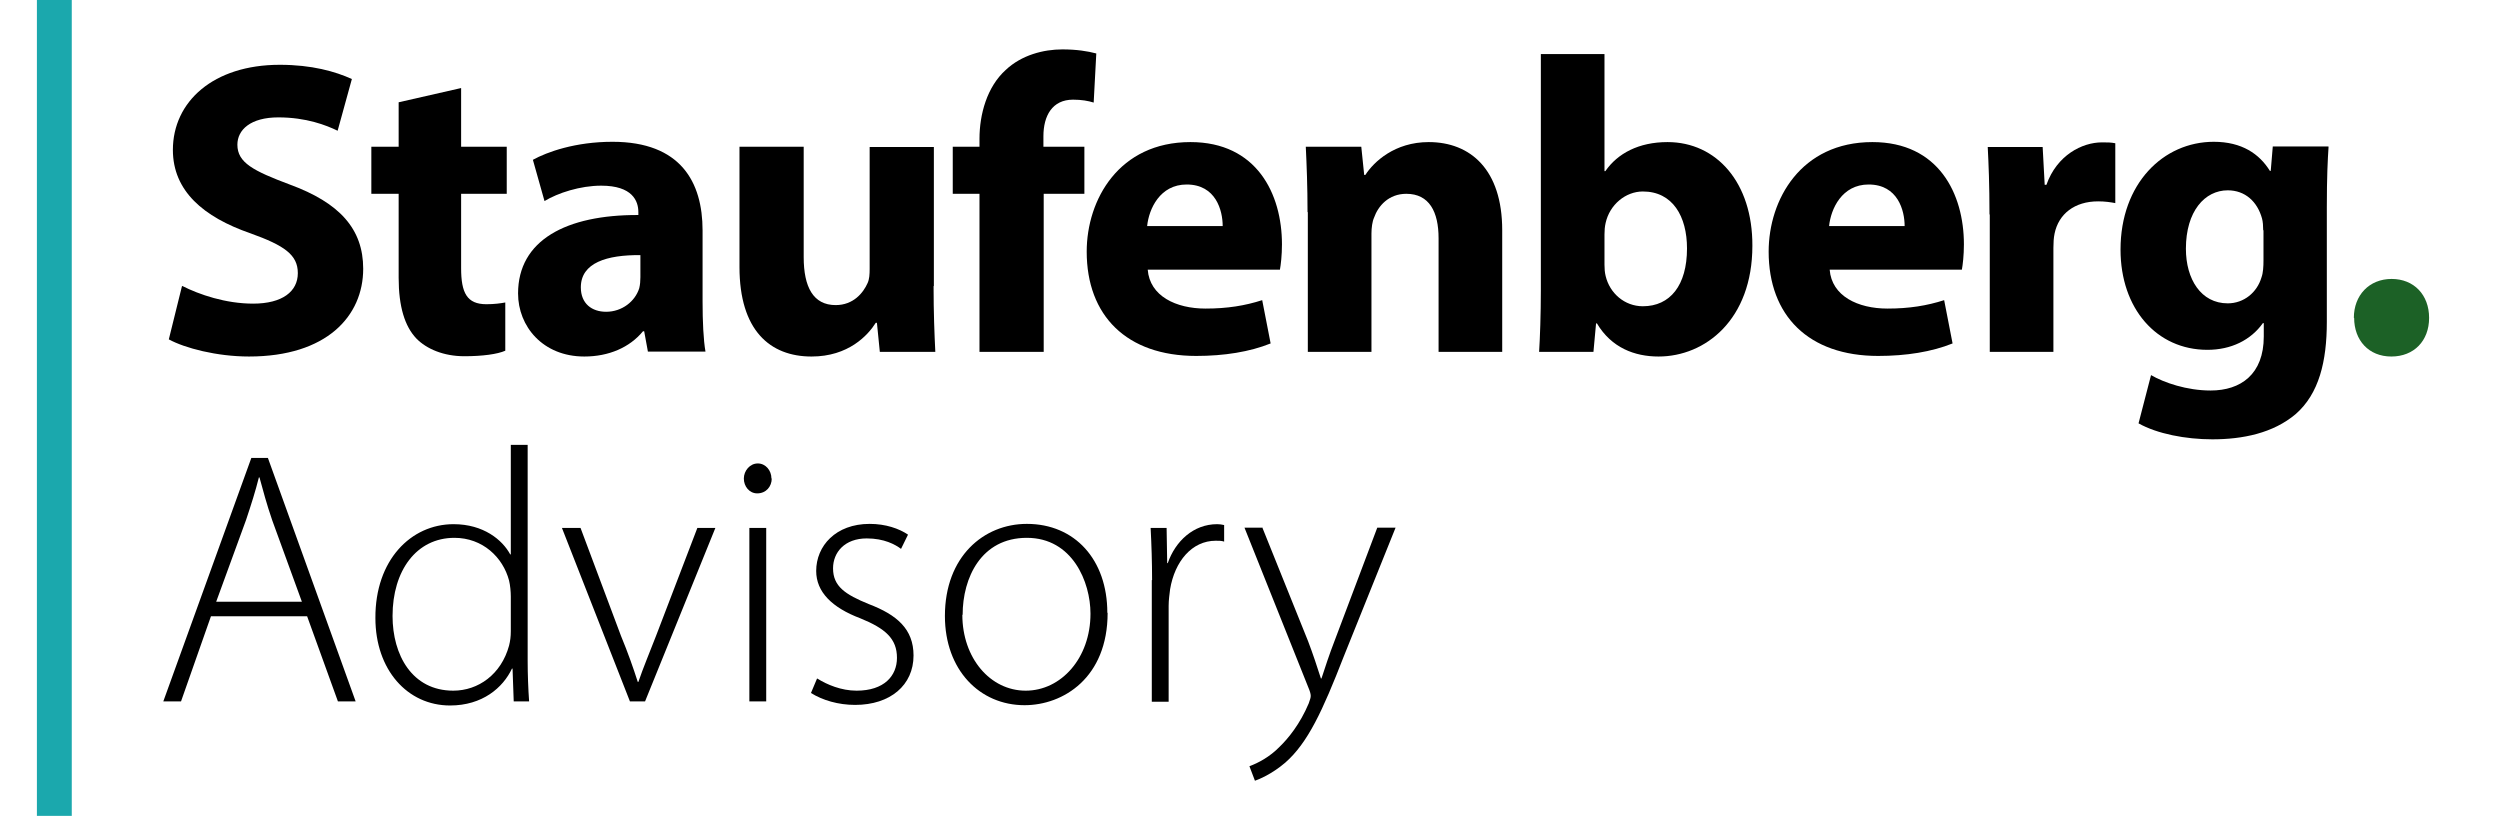
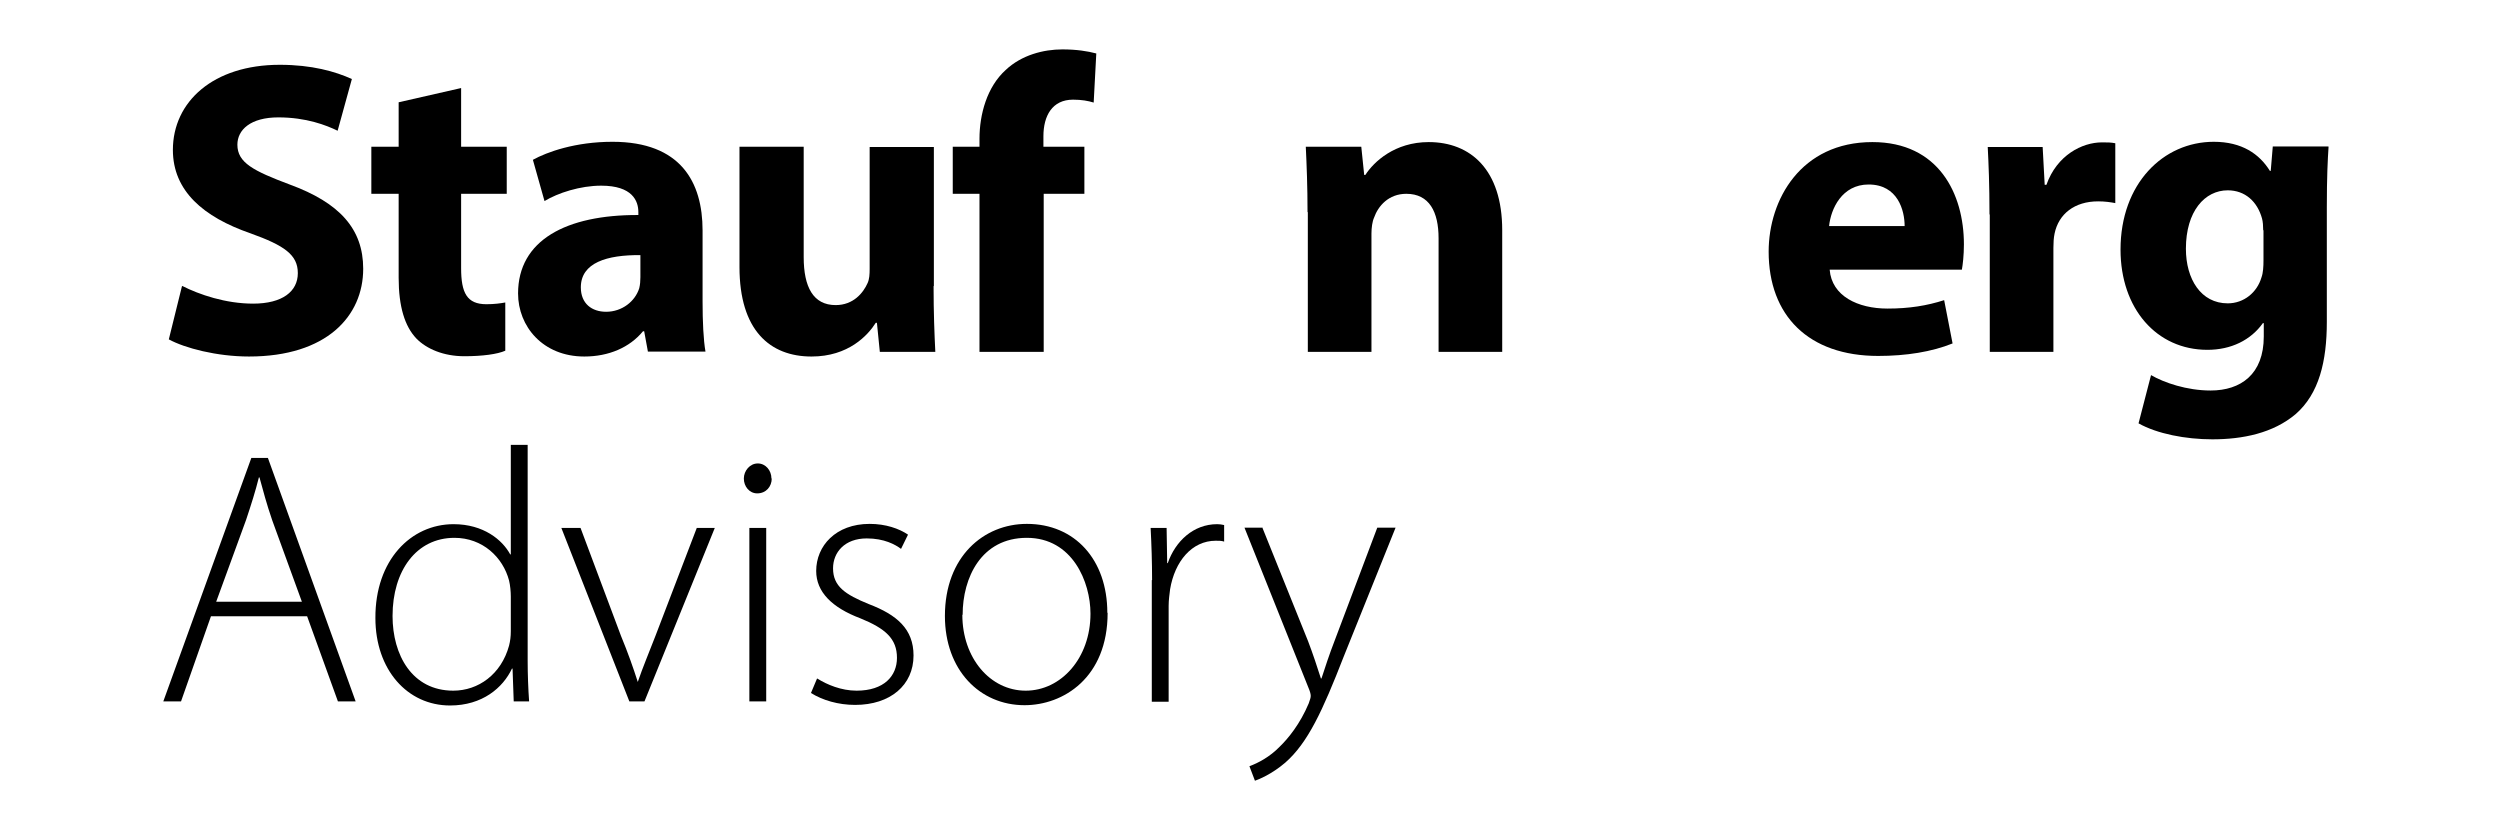
<svg xmlns="http://www.w3.org/2000/svg" id="Layer_2" data-name="Layer 2" viewBox="0 0 86.04 28.08">
  <defs>
    <style> .cls-1 { fill: none; } .cls-2 { fill: #1c6126; } .cls-3 { fill: #1ba8ad; } .cls-4 { isolation: isolate; } </style>
  </defs>
  <g id="Layer_2-2" data-name="Layer 2">
    <g id="Layer_5" data-name="Layer 5">
      <g>
        <rect class="cls-1" y=".02" width="86.04" height="28.05" />
        <g class="cls-4">
          <g class="cls-4">
            <path d="m6.27,9.84c.59.3,1.5.61,2.44.61,1.01,0,1.54-.42,1.54-1.05s-.46-.95-1.63-1.37c-1.62-.56-2.67-1.46-2.67-2.87,0-1.66,1.39-2.93,3.68-2.93,1.1,0,1.91.23,2.48.49l-.49,1.78c-.39-.19-1.08-.46-2.04-.46s-1.41.43-1.41.94c0,.62.55.9,1.8,1.37,1.72.63,2.53,1.53,2.53,2.9,0,1.63-1.26,3.02-3.93,3.02-1.11,0-2.21-.29-2.76-.59l.45-1.82Z" />
          </g>
          <g class="cls-4">
            <path d="m15.87,3.03v2.02h1.57v1.62h-1.57v2.56c0,.85.2,1.24.87,1.24.27,0,.49-.03.65-.06v1.66c-.27.12-.79.19-1.41.19-.71,0-1.3-.25-1.65-.61-.4-.42-.61-1.1-.61-2.09v-2.89h-.94v-1.62h.94v-1.53l2.15-.49Z" />
            <path d="m22.3,12.11l-.13-.71h-.04c-.46.56-1.18.87-2.02.87-1.43,0-2.28-1.04-2.28-2.17,0-1.83,1.65-2.71,4.14-2.7v-.1c0-.38-.2-.91-1.28-.91-.72,0-1.49.25-1.95.53l-.4-1.42c.49-.27,1.46-.62,2.74-.62,2.35,0,3.1,1.39,3.1,3.05v2.45c0,.68.03,1.33.1,1.72h-1.98Zm-.26-3.33c-1.15-.01-2.05.26-2.05,1.11,0,.56.38.84.87.84.55,0,1-.36,1.14-.81.03-.12.04-.25.04-.38v-.76Z" />
            <path d="m32.13,9.84c0,.92.03,1.67.06,2.27h-1.91l-.1-1h-.04c-.27.43-.94,1.16-2.21,1.16-1.43,0-2.48-.9-2.48-3.08v-4.14h2.21v3.8c0,1.03.33,1.65,1.1,1.65.61,0,.95-.42,1.1-.76.06-.13.07-.3.07-.48v-4.2h2.21v4.79Z" />
          </g>
          <g class="cls-4">
            <path d="m33.71,12.11v-5.44h-.92v-1.62h.92v-.27c0-.85.26-1.79.9-2.37.55-.52,1.31-.71,1.95-.71.49,0,.87.06,1.17.14l-.09,1.69c-.19-.06-.42-.1-.71-.1-.72,0-1.02.56-1.02,1.26v.36h1.41v1.62h-1.4v5.44h-2.21Z" />
          </g>
          <g class="cls-4">
-             <path d="m39.5,9.28c.07.91.97,1.34,1.99,1.34.75,0,1.36-.1,1.95-.29l.29,1.49c-.72.29-1.6.43-2.56.43-2.4,0-3.77-1.39-3.77-3.59,0-1.79,1.11-3.77,3.57-3.77,2.28,0,3.15,1.78,3.15,3.52,0,.38-.04.71-.07.87h-4.55Zm2.58-1.5c0-.53-.23-1.43-1.24-1.43-.92,0-1.3.84-1.36,1.43h2.6Z" />
            <path d="m45,7.3c0-.88-.03-1.63-.06-2.25h1.91l.1.97h.04c.29-.45,1.01-1.13,2.18-1.13,1.44,0,2.53.95,2.53,3.03v4.19h-2.19v-3.91c0-.91-.32-1.53-1.11-1.53-.61,0-.97.42-1.11.82-.06.13-.09.35-.09.55v4.07h-2.19v-4.81Z" />
          </g>
          <g class="cls-4">
-             <path d="m52.97,12.11c.03-.46.06-1.31.06-2.11V1.86h2.19v4.03h.03c.42-.61,1.15-1,2.14-1,1.69,0,2.93,1.4,2.92,3.57,0,2.54-1.62,3.81-3.23,3.81-.82,0-1.62-.3-2.12-1.14h-.03l-.09.98h-1.86Zm2.25-3c0,.14.01.27.04.39.14.59.65,1.04,1.28,1.04.94,0,1.52-.72,1.52-1.99,0-1.1-.49-1.96-1.52-1.96-.59,0-1.14.45-1.28,1.08-.03.13-.04.26-.04.4v1.04Z" />
-           </g>
+             </g>
          <g class="cls-4">
            <path d="m62.97,9.28c.07.91.97,1.34,1.99,1.34.75,0,1.36-.1,1.95-.29l.29,1.49c-.72.29-1.6.43-2.56.43-2.4,0-3.77-1.39-3.77-3.59,0-1.79,1.11-3.77,3.57-3.77,2.28,0,3.15,1.78,3.15,3.52,0,.38-.04.71-.07.87h-4.55Zm2.58-1.5c0-.53-.23-1.43-1.24-1.43-.92,0-1.3.84-1.36,1.43h2.6Z" />
          </g>
          <g class="cls-4">
            <path d="m68.47,7.38c0-1.04-.03-1.72-.06-2.32h1.89l.07,1.3h.06c.36-1.02,1.23-1.46,1.91-1.46.2,0,.3,0,.46.03v2.06c-.16-.03-.35-.06-.59-.06-.81,0-1.36.43-1.5,1.11-.03.14-.04.32-.04.49v3.58h-2.19v-4.73Z" />
          </g>
          <g class="cls-4">
            <path d="m80.14,5.05c-.03.45-.06,1.04-.06,2.09v3.94c0,1.36-.27,2.47-1.07,3.17-.78.66-1.83.87-2.87.87-.92,0-1.9-.19-2.54-.55l.43-1.66c.45.26,1.23.53,2.05.53,1.04,0,1.83-.56,1.83-1.86v-.46h-.03c-.42.59-1.1.92-1.91.92-1.75,0-2.99-1.42-2.99-3.45,0-2.27,1.47-3.71,3.21-3.71.97,0,1.57.42,1.93,1h.03l.07-.84h1.91Zm-2.25,2.87c0-.14-.01-.29-.04-.4-.16-.58-.58-.97-1.18-.97-.79,0-1.44.72-1.44,2.01,0,1.05.52,1.88,1.44,1.88.56,0,1.01-.38,1.16-.89.06-.16.07-.39.07-.58v-1.04Z" />
          </g>
          <g class="cls-4">
-             <path class="cls-2" d="m81.01,10.94c0-.78.53-1.34,1.3-1.34s1.29.55,1.29,1.34-.52,1.33-1.3,1.33-1.28-.56-1.28-1.33Z" />
-           </g>
+             </g>
          <g class="cls-4">
            <path d="m7.26,21.21l-1.03,2.93h-.61l3.03-8.38h.57l3.02,8.38h-.61l-1.06-2.93h-3.32Zm3.13-.5l-1.02-2.8c-.2-.58-.31-1.01-.44-1.48h-.02c-.12.48-.26.92-.44,1.46l-1.03,2.82h2.95Z" />
          </g>
          <g class="cls-4">
            <path d="m18.16,15.31v7.44c0,.45.02.97.05,1.39h-.53l-.04-1.13h-.02c-.31.66-1.02,1.27-2.13,1.27-1.47,0-2.57-1.23-2.57-3.01-.01-1.99,1.22-3.23,2.69-3.23,1.03,0,1.68.54,1.95,1.04h.02v-3.77h.58Zm-.58,5.22c0-.16-.02-.39-.06-.55-.21-.8-.91-1.47-1.88-1.47-1.31,0-2.13,1.13-2.13,2.69,0,1.34.67,2.57,2.09,2.57.86,0,1.65-.56,1.92-1.55.04-.16.06-.31.06-.5v-1.19Z" />
-             <path d="m19.98,18.17l1.39,3.71c.24.58.42,1.09.58,1.59h.02c.17-.5.39-1.02.61-1.59l1.42-3.71h.62l-2.42,5.97h-.52l-2.34-5.97h.63Z" />
+             <path d="m19.98,18.17l1.39,3.71c.24.58.42,1.09.58,1.59c.17-.5.39-1.02.61-1.59l1.42-3.71h.62l-2.42,5.97h-.52l-2.34-5.97h.63Z" />
            <path d="m26.56,16.47c0,.27-.19.51-.5.51-.27,0-.46-.24-.46-.51s.21-.52.48-.52.47.24.47.52Zm-.77,7.67v-5.97h.58v5.97h-.58Z" />
            <path d="m28.14,23.36c.32.2.81.41,1.34.41.95,0,1.39-.51,1.39-1.13,0-.66-.4-1.01-1.26-1.36-.98-.37-1.52-.91-1.52-1.63,0-.86.67-1.62,1.84-1.62.55,0,1.01.16,1.32.37l-.24.49c-.2-.15-.58-.36-1.18-.36-.76,0-1.16.48-1.16,1.03,0,.62.42.9,1.23,1.23.97.37,1.54.86,1.54,1.77,0,1.02-.8,1.7-2.01,1.7-.58,0-1.12-.16-1.52-.41l.21-.5Z" />
            <path d="m38.12,21.09c0,2.24-1.53,3.18-2.86,3.18-1.54,0-2.74-1.21-2.74-3.07,0-2.05,1.34-3.17,2.82-3.17,1.65,0,2.77,1.23,2.77,3.06Zm-5,.07c0,1.49.96,2.61,2.18,2.61s2.23-1.12,2.23-2.65c0-1.09-.62-2.61-2.19-2.61s-2.21,1.37-2.21,2.65Z" />
          </g>
          <g class="cls-4">
            <path d="m39.65,19.96c0-.6-.02-1.22-.05-1.79h.55l.02,1.21h.02c.26-.75.88-1.34,1.7-1.34.07,0,.16.01.24.03v.57c-.09-.03-.17-.03-.29-.03-.82,0-1.41.71-1.57,1.67-.02.17-.05.37-.05.57v3.3h-.58v-4.18Z" />
          </g>
          <g class="cls-4">
            <path d="m43.45,18.17l1.57,3.9c.16.42.32.9.44,1.28h.02c.12-.37.27-.83.46-1.32l1.46-3.87h.63l-1.79,4.45c-.72,1.85-1.23,2.96-2.01,3.64-.47.4-.9.57-1.04.62l-.19-.5c.3-.11.7-.32,1.04-.67.3-.29.7-.78,1-1.49.05-.14.07-.2.07-.26s-.02-.14-.07-.26l-2.21-5.53h.63Z" />
          </g>
        </g>
-         <rect class="cls-3" x="1.27" width="1.2" height="28.08" />
      </g>
    </g>
  </g>
</svg>